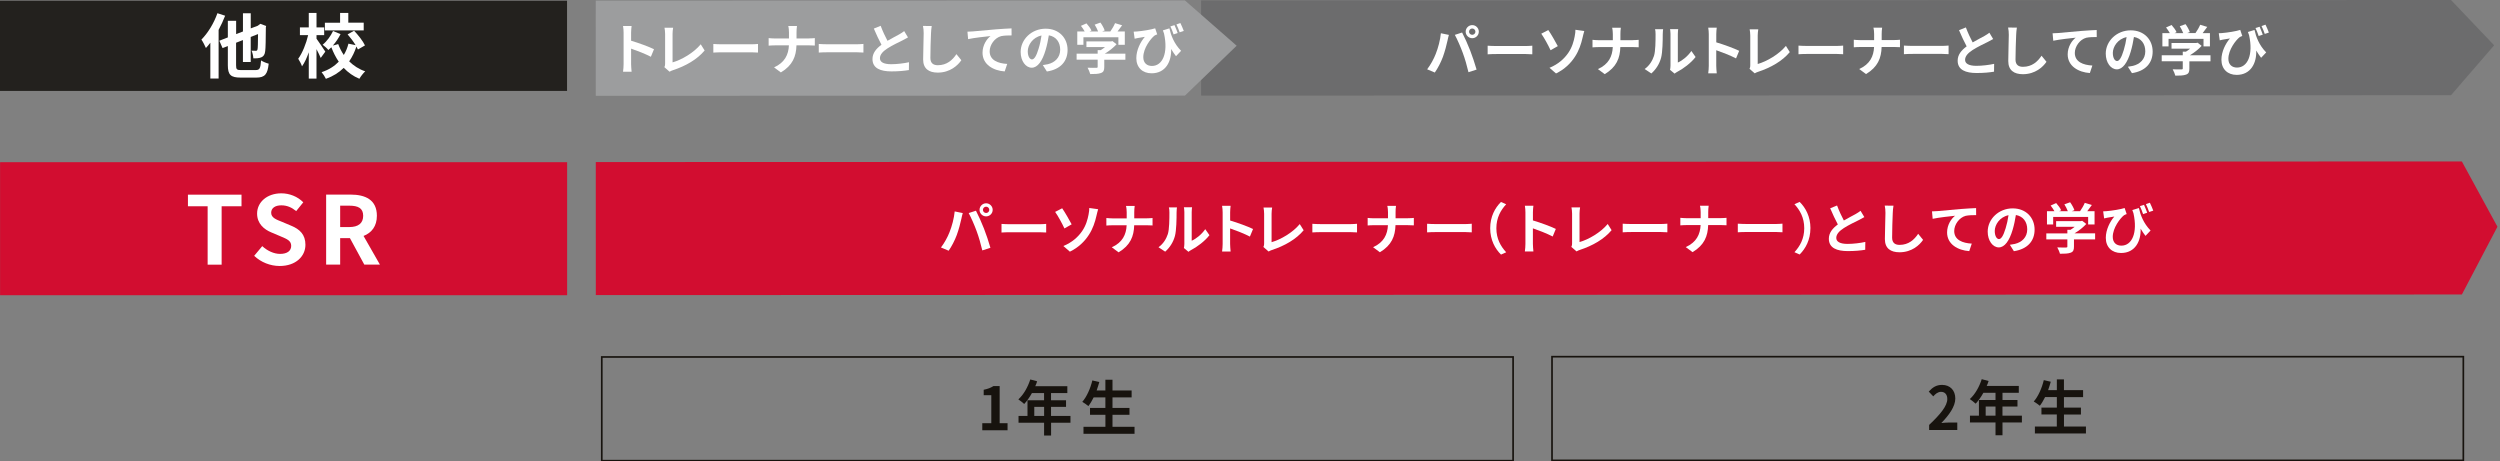
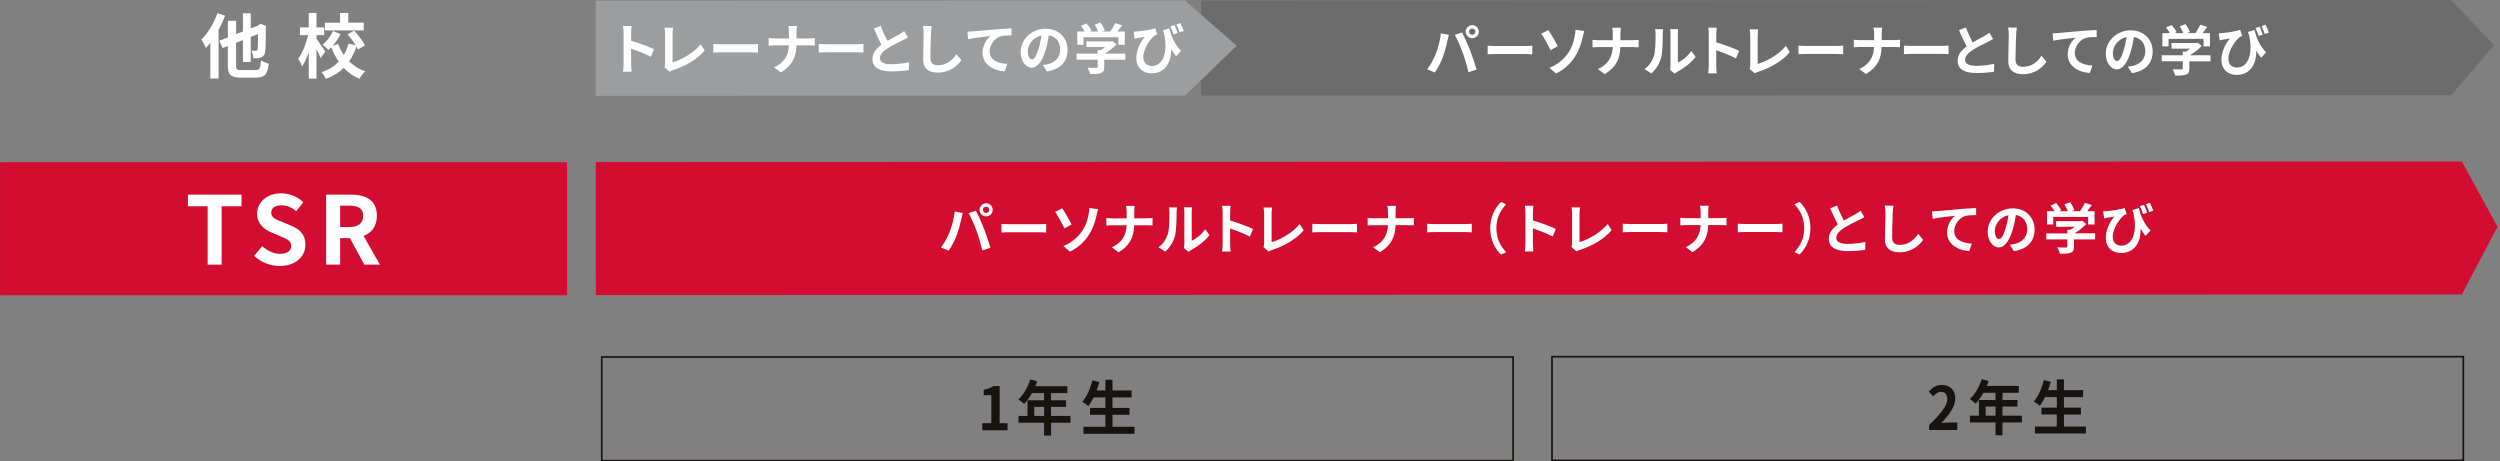
<svg xmlns="http://www.w3.org/2000/svg" id="_レイヤー_1" width="943" height="174" viewBox="0 0 943 174">
  <rect x="0" y="0" width="943" height="174" fill="#808080" stroke="none" />
  <defs>
    <style>.cls-1{fill:#db0027;opacity:.9;}.cls-1,.cls-2,.cls-3,.cls-4,.cls-5,.cls-6{stroke-width:0px;}.cls-7{fill:none;stroke:#17130e;stroke-width:.64px;}.cls-2{fill:#23211e;}.cls-3{fill:#17130e;}.cls-4{fill:#6c6c6d;}.cls-5{fill:#9c9d9e;}.cls-6{fill:#fff;}</style>
  </defs>
-   <rect class="cls-2" x="0" y=".26" width="213.89" height="34.04" />
  <path class="cls-6" d="M84.92,5.94c-.69,1.78-1.54,3.61-2.46,5.33v18.35s-3.12,0-3.12,0v-13.5c-.56.74-1.12,1.41-1.67,1.99-.29-.72-1.17-2.44-1.7-3.18,2.39-2.39,4.72-6.15,6.04-9.95l2.92.95ZM96.41,26.43c1.56,0,1.83-.64,2.07-3.63.72.48,2.02,1.01,2.87,1.22-.42,3.92-1.35,5.25-4.69,5.25h-5.86c-3.77,0-4.85-1.03-4.86-4.66v-7.24s-1.99.77-1.99.77l-1.22-2.78,3.21-1.25v-6.26s3.13,0,3.13,0v5.01s2.57-.98,2.57-.98v-6.87s2.94,0,2.94,0v5.7s2.68-1.01,2.68-1.01l.4-.32.58-.4,2.15.82-.11.48c-.03,4.62-.08,7.8-.24,8.96-.13,1.33-.61,2.02-1.48,2.39-.82.37-2.07.4-3,.37-.05-.88-.32-2.2-.69-2.89.58.03,1.33.05,1.62.05.37,0,.56-.11.66-.61.11-.48.16-2.23.18-5.7l-2.76,1.09v9.44s-2.94,0-2.94,0v-8.27s-2.58,1.01-2.58,1.01v8.49c0,1.59.27,1.83,1.97,1.83h5.38Z" />
  <path class="cls-6" d="M120.97,21.84c-.35-.85-.98-2.12-1.59-3.31v11.11s-2.91,0-2.91,0v-9.92c-.72,2.07-1.59,3.98-2.55,5.3-.27-.87-.96-2.09-1.43-2.86,1.56-2.12,3.02-5.76,3.74-8.91h-3.1s0-2.92,0-2.92h3.34s0-5.44,0-5.44h2.92s0,5.44,0,5.44h2.89s0,2.92,0,2.92h-2.89s0,1.35,0,1.35c.74.98,2.84,4.14,3.32,4.88l-1.72,2.36ZM135.02,18.68c-.16-.34-.34-.74-.58-1.14-.66,2.04-1.56,3.92-2.73,5.6,1.67,1.64,3.69,2.97,6.05,3.76-.71.66-1.72,1.94-2.2,2.81-2.31-.95-4.27-2.36-5.92-4.11-1.75,1.75-3.98,3.16-6.71,4.14-.32-.71-1.09-1.91-1.62-2.52,2.71-.88,4.83-2.26,6.47-3.95-1.11-1.62-2.04-3.45-2.79-5.44-.37.37-.77.72-1.14,1.03-.45-.61-1.46-1.48-2.15-1.99,1.59-1.27,3.07-3.32,3.92-5.17l2.84,1.17c-.77,1.54-1.8,3.08-2.92,4.32l2.04-.56c.53,1.46,1.25,2.84,2.1,4.11.8-1.33,1.38-2.76,1.75-4.27l2.71.56c-.82-1.35-1.96-2.86-3.02-4.06l2.44-1.38c1.59,1.67,3.37,3.92,4.11,5.54l-2.65,1.54ZM137.19,11.46h-14.64s0-2.89,0-2.89h5.73s0-3.69,0-3.69h3.1s0,3.68,0,3.68h5.81s0,2.89,0,2.89Z" />
  <polygon class="cls-4" points="453.05 .15 453.06 36.07 924.53 35.91 940.79 17.09 924.52 0 453.05 .15" />
  <rect class="cls-1" x=".03" y="61.18" width="213.89" height="50.18" />
  <path class="cls-6" d="M78.32,77.81h-7.43s0-4.39,0-4.39h20.21s0,4.38,0,4.38h-7.5s0,22.03,0,22.03h-5.28s0-22.03,0-22.03Z" />
  <path class="cls-6" d="M95.89,96.48l3.03-3.64c1.89,1.75,4.39,2.93,6.71,2.93,2.75,0,4.21-1.18,4.21-3.04,0-1.96-1.61-2.57-3.96-3.57l-3.54-1.5c-2.68-1.11-5.36-3.25-5.36-7.1,0-4.32,3.78-7.64,9.14-7.64,3.07,0,6.14,1.21,8.28,3.39l-2.68,3.32c-1.68-1.39-3.43-2.18-5.61-2.18-2.32,0-3.82,1.04-3.82,2.79,0,1.89,1.89,2.57,4.14,3.46l3.46,1.46c3.21,1.32,5.32,3.35,5.32,7.17,0,4.32-3.6,8-9.71,8-3.53,0-7.07-1.39-9.64-3.85Z" />
  <path class="cls-6" d="M137.42,99.82l-5.43-10h-3.68s0,10,0,10h-5.29s0-26.42,0-26.42h9.21c5.53,0,9.93,1.92,9.93,7.99,0,3.96-2,6.43-5.03,7.61l6.18,10.82h-5.89ZM128.31,85.65h3.43c3.39,0,5.25-1.43,5.25-4.25,0-2.86-1.86-3.82-5.25-3.82h-3.43s0,8.07,0,8.07Z" />
  <polygon class="cls-1" points="224.73 61.13 224.74 111.31 928.62 111.08 942.03 85.52 928.61 60.9 224.73 61.13" />
  <path class="cls-6" d="M360.13,79.75l3.02.62c-.19.6-.41,1.61-.5,2.07-.29,1.45-1.05,4.3-1.76,6.22-.74,2.01-1.96,4.36-3.06,5.91l-2.9-1.22c1.3-1.7,2.52-3.93,3.22-5.75.93-2.32,1.71-5.23,1.96-7.86ZM365.38,80.37l2.75-.89c.85,1.61,2.28,4.78,3.04,6.78.75,1.86,1.84,5.17,2.42,7.21l-3.06.99c-.58-2.46-1.33-5.07-2.15-7.3-.79-2.17-2.13-5.23-3-6.8ZM371.96,76.68c1.37,0,2.48,1.12,2.48,2.48s-1.12,2.46-2.48,2.46c-1.36,0-2.48-1.12-2.48-2.46,0-1.36,1.12-2.48,2.48-2.48ZM371.96,80.34c.66,0,1.2-.54,1.2-1.18,0-.66-.54-1.2-1.2-1.2-.66,0-1.2.54-1.2,1.2,0,.64.54,1.18,1.2,1.18Z" />
  <path class="cls-6" d="M377.77,84.46c.74.06,2.25.12,3.33.12h11.1c.95,0,1.88-.09,2.42-.13v3.25c-.5-.02-1.55-.1-2.42-.1h-11.1c-1.18,0-2.56.04-3.33.11v-3.25Z" />
  <path class="cls-6" d="M400.65,78.56c1.03,1.45,2.81,4.61,3.58,6.06l-2.73,1.55c-.85-1.84-2.38-4.67-3.5-6.24l2.65-1.37ZM408.16,87.2c1.53-2.21,2.11-4.55,2.44-6.25.21-.95.29-1.98.27-2.5l3.35.47c-.25.79-.48,1.8-.62,2.4-.54,2.42-1.36,4.94-2.87,7.26-1.61,2.5-3.91,4.76-7.17,6.35l-2.46-2.13c3.35-1.39,5.56-3.43,7.07-5.61Z" />
  <path class="cls-6" d="M432.49,82.35c.95,0,1.82-.08,2.25-.12v2.81c-.43-.02-1.45-.08-2.27-.08h-4.65c-.12,4.16-1.42,7.55-5.89,10.22l-2.56-1.9c4.05-1.84,5.44-4.82,5.6-8.31h-5.27c-.91,0-1.74.06-2.38.11v-2.85c.62.06,1.47.14,2.29.14h5.38s0-2.28,0-2.28c0-.7-.08-1.78-.27-2.42h3.29c-.12.64-.17,1.8-.17,2.44v2.25s4.65,0,4.65,0Z" />
  <path class="cls-6" d="M436.99,93.25c1.82-1.28,2.94-3.19,3.51-4.94.58-1.78.6-5.69.6-8.19,0-.83-.06-1.39-.19-1.88h3.04c-.02.08-.14,1.01-.14,1.86,0,2.44-.06,6.8-.62,8.89-.62,2.34-1.9,4.36-3.68,5.94l-2.52-1.67ZM446.57,93.55c.08-.39.17-.97.17-1.53v-12.05c0-.93-.15-1.72-.17-1.78h3.08c-.02.06-.14.87-.14,1.8v10.81c1.68-.72,3.72-2.36,5.11-4.36l1.59,2.27c-1.72,2.23-4.69,4.47-7.01,5.65-.43.23-.64.41-.91.62l-1.72-1.43Z" />
  <path class="cls-6" d="M471.46,89.24c-2.13-1.12-5.23-2.31-7.46-3.08v5.85c0,.6.1,2.05.19,2.87h-3.22c.12-.8.21-2.05.21-2.87v-11.87c0-.74-.07-1.78-.21-2.5h3.22c-.08.72-.19,1.63-.18,2.5v3.04c2.77.81,6.74,2.27,8.64,3.2l-1.18,2.85Z" />
  <path class="cls-6" d="M476.56,93.17c.25-.52.27-.87.27-1.34v-11.21c0-.79-.11-1.76-.23-2.34h3.25c-.12.79-.21,1.53-.21,2.34v10.73c3.37-.95,7.98-3.6,10.63-6.83l1.47,2.34c-2.83,3.39-7.13,5.85-11.99,7.45-.29.1-.74.25-1.24.56l-1.95-1.7Z" />
  <path class="cls-6" d="M495.02,84.42c.74.06,2.25.12,3.33.12h11.1c.95,0,1.88-.09,2.42-.13v3.25c-.5-.02-1.55-.1-2.42-.1h-11.1c-1.18,0-2.56.05-3.33.11v-3.25Z" />
  <path class="cls-6" d="M531.05,82.32c.95,0,1.82-.08,2.25-.12v2.81c-.43-.02-1.45-.08-2.27-.08h-4.65c-.12,4.16-1.42,7.55-5.89,10.22l-2.56-1.9c4.05-1.84,5.44-4.82,5.6-8.31h-5.27c-.91,0-1.74.06-2.38.11v-2.85c.62.06,1.47.14,2.29.14h5.38s0-2.28,0-2.28c0-.7-.08-1.78-.27-2.42h3.29c-.12.64-.16,1.8-.16,2.44v2.25h4.65Z" />
  <path class="cls-6" d="M538.3,84.4c.74.06,2.25.12,3.33.12h11.1c.95,0,1.88-.09,2.42-.13v3.25c-.5-.02-1.55-.1-2.42-.1h-11.1c-1.18,0-2.56.05-3.33.11v-3.25Z" />
  <path class="cls-6" d="M562.1,86.11c0-4.42,1.84-7.73,4.07-9.93l1.96.87c-2.07,2.23-3.7,5.09-3.7,9.06s1.64,6.82,3.71,9.05l-1.96.87c-2.23-2.19-4.07-5.5-4.08-9.92Z" />
  <path class="cls-6" d="M585.67,89.21c-2.13-1.12-5.23-2.31-7.46-3.08v5.85c0,.6.1,2.05.19,2.87h-3.22c.12-.8.21-2.05.21-2.87v-11.87c0-.74-.07-1.78-.21-2.5h3.22c-.08.72-.19,1.63-.18,2.5v3.04c2.77.81,6.74,2.27,8.64,3.2l-1.18,2.85Z" />
  <path class="cls-6" d="M592.72,93.13c.25-.52.27-.87.27-1.34v-11.21c0-.79-.11-1.76-.23-2.34h3.25c-.12.79-.21,1.53-.21,2.34v10.73c3.37-.95,7.98-3.6,10.63-6.83l1.47,2.34c-2.83,3.39-7.13,5.85-11.99,7.45-.29.1-.74.25-1.24.56l-1.95-1.69Z" />
  <path class="cls-6" d="M612.08,84.38c.74.06,2.25.12,3.33.12h11.1c.95,0,1.88-.09,2.42-.13v3.25c-.49-.02-1.55-.1-2.42-.1h-11.1c-1.18,0-2.56.05-3.33.11v-3.25Z" />
  <path class="cls-6" d="M648.99,82.28c.95,0,1.82-.08,2.25-.12v2.81c-.43-.02-1.45-.08-2.27-.08h-4.65c-.12,4.16-1.42,7.55-5.89,10.22l-2.56-1.9c4.05-1.84,5.44-4.82,5.6-8.31h-5.27c-.91,0-1.74.06-2.38.11v-2.85c.62.06,1.47.14,2.29.14h5.38v-2.28c0-.7-.08-1.78-.27-2.42h3.29c-.12.64-.17,1.8-.17,2.44v2.25s4.65,0,4.65,0Z" />
  <path class="cls-6" d="M655.5,84.37c.74.06,2.25.12,3.33.12h11.1c.95,0,1.88-.09,2.42-.13v3.25c-.49-.02-1.55-.1-2.42-.1h-11.1c-1.18,0-2.56.04-3.33.11v-3.25Z" />
  <path class="cls-6" d="M682.89,86.07c0,4.42-1.84,7.73-4.07,9.93l-1.96-.87c2.07-2.23,3.7-5.09,3.7-9.06s-1.64-6.82-3.7-9.05l1.96-.87c2.23,2.19,4.07,5.5,4.08,9.92Z" />
  <path class="cls-6" d="M703.23,81.89c-.62.37-1.28.72-2.03,1.1-1.28.64-3.85,1.84-5.71,3.04-1.72,1.12-2.85,2.3-2.85,3.72s1.43,2.25,4.26,2.25c2.11,0,4.88-.33,6.7-.75l-.04,2.96c-1.73.29-3.91.5-6.57.5-4.07,0-7.15-1.14-7.15-4.65,0-2.27,1.43-3.95,3.39-5.4-.95-1.76-1.95-3.93-2.88-6.1l2.59-1.05c.79,2.13,1.74,4.09,2.56,5.66,1.67-.97,3.45-1.88,4.42-2.42.77-.46,1.37-.81,1.88-1.24l1.43,2.38Z" />
  <path class="cls-6" d="M714.22,77.59c-.14.87-.25,1.9-.27,2.73-.1,2.19-.25,6.78-.24,9.32,0,2.07,1.24,2.73,2.81,2.73,3.39,0,5.54-1.95,7.01-4.18l1.86,2.29c-1.32,1.95-4.22,4.67-8.89,4.68-3.35,0-5.52-1.47-5.52-4.96,0-2.75.21-8.12.21-9.88,0-.97-.08-1.96-.27-2.77l3.31.04Z" />
  <path class="cls-6" d="M730.76,79.63c1.7-.17,5.09-.46,8.83-.79,2.11-.17,4.36-.29,5.79-.35l.02,2.65c-1.1,0-2.85.02-3.95.27-2.46.66-4.32,3.31-4.32,5.73,0,3.37,3.16,4.57,6.62,4.75l-.95,2.83c-4.3-.29-8.36-2.6-8.36-7.03,0-2.96,1.65-5.27,3.02-6.31-1.76.19-6.08.64-8.46,1.16l-.25-2.81c.81-.02,1.59-.06,2.01-.1Z" />
  <path class="cls-6" d="M758.12,92.33c.79-.1,1.37-.21,1.9-.33,2.63-.62,4.65-2.5,4.65-5.48,0-2.83-1.53-4.94-4.28-5.42-.29,1.74-.64,3.64-1.22,5.56-1.22,4.13-3,6.66-5.23,6.66-2.25,0-4.18-2.5-4.18-5.95,0-4.71,4.11-8.77,9.42-8.77,5.07,0,8.27,3.53,8.27,8,0,4.3-2.64,7.36-7.81,8.15l-1.53-2.42ZM756.52,86.13c.47-1.51.85-3.27,1.09-4.96-3.39.7-5.19,3.68-5.19,5.93,0,2.07.83,3.08,1.59,3.08.85,0,1.67-1.28,2.5-4.05Z" />
  <path class="cls-6" d="M790.26,90.3h-7.96s0,2.75,0,2.75c0,1.28-.27,1.92-1.28,2.28-.97.35-2.25.39-4.01.39-.16-.7-.64-1.74-1.01-2.4,1.32.06,2.85.06,3.27.04.43,0,.54-.08.54-.37v-2.69h-7.94s0-2.27,0-2.27h7.94v-1.35h1.18c.54-.33,1.1-.72,1.59-1.14h-7.01s0-2.13,0-2.13h9.29s.54-.13.54-.13l1.55,1.2c-1.16,1.26-2.77,2.56-4.45,3.54h7.78s0,2.27,0,2.27ZM774.44,84.68h-2.32s0-5.02,0-5.02h2.81c-.37-.68-.93-1.49-1.43-2.13l2.09-.93c.72.81,1.55,1.9,1.88,2.71l-.74.35h3.25c-.29-.81-.81-1.8-1.3-2.58l2.17-.79c.66.89,1.35,2.15,1.62,2.98l-.99.39h3.12c.68-.97,1.38-2.17,1.78-3.15l2.67.81c-.56.81-1.16,1.61-1.73,2.34h2.75s0,5.02,0,5.02h-2.42s0-2.85,0-2.85h-13.19s0,2.86,0,2.86Z" />
  <path class="cls-6" d="M806.79,78.47c.56,2.56,1.72,5.75,4.41,8.48l-1.92,2.03c-.64-.83-1.24-1.71-1.84-2.73.19,4.69-2.04,9.18-7.38,9.18-3.41,0-5.75-2.19-5.75-5.71,0-3.08,1.59-6.18,3.22-8.04-.79.1-1.92.29-2.65.44-.39.08-.72.14-1.2.27l-.37-2.67c.37,0,.79-.02,1.18-.06,2.15-.17,5.58-.73,6.92-1.2l.77,2.29c-.29.1-.72.27-1.01.45-1.41,1.1-4.24,4.72-4.24,8.15,0,2.27,1.47,3.31,3.25,3.31,3.97,0,6.22-4.74,4.56-12.22-.14-.39-.29-.79-.43-1.2l2.48-.77ZM808.37,80.76c-.33-.97-.75-2.13-1.2-3.02l1.55-.48c.37.85.91,2.13,1.2,2.98l-1.55.52ZM810.66,79.97c-.33-.93-.79-2.13-1.22-2.98l1.49-.52c.43.85.97,2.15,1.28,2.98l-1.55.52Z" />
  <polygon class="cls-5" points="224.71 .23 224.72 36.14 446.96 36.07 466.47 17.25 446.95 .16 224.71 .23" />
  <path class="cls-3" d="M370.51,159.63h3.41s0-10.56,0-10.56h-2.87s0-2.05,0-2.05c1.58-.32,2.68-.75,3.68-1.4h2.34v14s2.98,0,2.98,0v2.68h-9.53s0-2.68,0-2.68Z" />
  <path class="cls-3" d="M403.8,159.46h-7.33s0,4.83,0,4.83h-2.64s0-4.83,0-4.83h-9.64s0-2.57,0-2.57h3.38s0-5.91,0-5.91h6.25v-2.71h-4.58c-.88,1.6-1.91,3.05-2.91,4.11-.49-.45-1.59-1.35-2.21-1.74,1.93-1.71,3.58-4.6,4.5-7.51l2.59.7c-.19.63-.43,1.24-.71,1.85h12.1s0,2.59,0,2.59h-6.15s0,2.71,0,2.71h5.66s0,2.48,0,2.48h-5.66s0,3.43,0,3.43h7.33s0,2.57,0,2.57ZM393.84,156.9v-3.43s-3.71,0-3.71,0v3.43s3.71,0,3.71,0Z" />
  <path class="cls-3" d="M427.95,160.99v2.64s-19.26,0-19.26,0v-2.64s8.27,0,8.27,0v-4.53s-5.81,0-5.81,0v-2.59h5.8s0-3.97,0-3.97h-4.43c-.62,1.24-1.28,2.39-1.99,3.27-.51-.43-1.65-1.24-2.29-1.6,1.67-1.89,3.06-5.01,3.79-8.07l2.63.61c-.3,1.08-.64,2.14-1.01,3.18h3.3s0-4.06,0-4.06h2.68s0,4.06,0,4.06h7.22s0,2.61,0,2.61h-7.22s0,3.97,0,3.97h6.41s0,2.59,0,2.59h-6.41s0,4.54,0,4.54h8.31Z" />
  <rect class="cls-7" x="226.99" y="134.65" width="343.75" height="39.12" />
  <path class="cls-3" d="M727.67,160.28c4.3-4.06,6.85-7.2,6.85-9.77,0-1.69-.88-2.71-2.38-2.71-1.16,0-2.12.79-2.91,1.71l-1.71-1.8c1.46-1.62,2.87-2.53,5.03-2.53,3,0,4.99,2.03,4.99,5.14,0,3.02-2.38,6.27-5.27,9.25.79-.09,1.84-.18,2.57-.18h3.45s0,2.8,0,2.8h-10.62s0-1.91,0-1.91Z" />
  <path class="cls-3" d="M762.67,159.35h-7.33s0,4.83,0,4.83h-2.63s0-4.83,0-4.83h-9.64s0-2.57,0-2.57h3.38s0-5.91,0-5.91h6.26v-2.71h-4.58c-.88,1.6-1.91,3.05-2.91,4.11-.49-.45-1.59-1.35-2.21-1.74,1.93-1.71,3.58-4.6,4.5-7.51l2.59.7c-.19.63-.43,1.24-.71,1.85h12.1s0,2.59,0,2.59h-6.15v2.71h5.65s0,2.48,0,2.48h-5.66s0,3.43,0,3.43h7.33s0,2.57,0,2.57ZM752.71,156.78v-3.43h-3.71s0,3.43,0,3.43h3.71Z" />
  <path class="cls-3" d="M786.82,160.87v2.64h-19.26s0-2.63,0-2.63h8.27s0-4.54,0-4.54h-5.8s0-2.59,0-2.59h5.81s0-3.97,0-3.97h-4.43c-.62,1.24-1.29,2.39-1.99,3.27-.51-.43-1.65-1.24-2.29-1.6,1.67-1.89,3.06-5.01,3.79-8.07l2.63.61c-.3,1.08-.64,2.14-1.01,3.18h3.3s0-4.06,0-4.06h2.68v4.06s7.22,0,7.22,0v2.62s-7.22,0-7.22,0v3.97s6.41,0,6.41,0v2.59s-6.4,0-6.4,0v4.53s8.31,0,8.31,0Z" />
  <rect class="cls-7" x="585.42" y="134.54" width="343.75" height="39.12" />
  <path class="cls-6" d="M543.5,12.54l3.02.62c-.19.6-.41,1.61-.5,2.07-.29,1.45-1.05,4.3-1.75,6.22-.74,2.01-1.96,4.36-3.06,5.91l-2.89-1.22c1.3-1.7,2.52-3.93,3.22-5.75.93-2.32,1.71-5.23,1.96-7.86ZM548.76,13.15l2.75-.89c.85,1.61,2.28,4.78,3.04,6.78.74,1.86,1.84,5.17,2.42,7.21l-3.06.99c-.58-2.46-1.32-5.07-2.15-7.3-.79-2.17-2.13-5.23-3-6.8ZM555.33,9.47c1.37,0,2.48,1.12,2.48,2.48s-1.12,2.46-2.48,2.46c-1.37,0-2.48-1.12-2.48-2.46,0-1.36,1.12-2.48,2.48-2.48ZM555.33,13.13c.66,0,1.2-.54,1.2-1.18s-.54-1.2-1.2-1.2c-.66,0-1.2.54-1.2,1.2s.54,1.18,1.2,1.18Z" />
  <path class="cls-6" d="M561.14,17.24c.74.06,2.25.12,3.33.12h11.1c.95,0,1.88-.09,2.42-.13v3.25c-.5-.02-1.55-.1-2.42-.1h-11.1c-1.18,0-2.56.04-3.33.11v-3.25Z" />
  <path class="cls-6" d="M584.02,11.34c1.04,1.45,2.81,4.61,3.58,6.06l-2.73,1.55c-.85-1.84-2.38-4.67-3.5-6.24l2.64-1.37ZM591.53,19.98c1.53-2.21,2.11-4.55,2.44-6.25.21-.95.29-1.98.27-2.5l3.35.47c-.25.79-.47,1.8-.62,2.4-.54,2.42-1.36,4.94-2.87,7.26-1.61,2.5-3.91,4.76-7.17,6.35l-2.46-2.13c3.35-1.39,5.56-3.43,7.07-5.61Z" />
  <path class="cls-6" d="M615.86,15.14c.95,0,1.82-.08,2.25-.12v2.81c-.43-.02-1.45-.08-2.27-.08h-4.65c-.12,4.16-1.42,7.55-5.89,10.22l-2.56-1.9c4.05-1.84,5.44-4.82,5.6-8.31h-5.27c-.91,0-1.74.06-2.38.11v-2.85c.62.06,1.47.14,2.29.14h5.38v-2.28c0-.7-.08-1.78-.27-2.42h3.29c-.12.64-.17,1.8-.16,2.44v2.25h4.65Z" />
  <path class="cls-6" d="M620.37,26.03c1.82-1.28,2.93-3.19,3.51-4.94.58-1.78.6-5.69.6-8.19,0-.83-.06-1.38-.19-1.88h3.04c-.02.08-.14,1.01-.14,1.86,0,2.44-.06,6.8-.62,8.89-.62,2.34-1.9,4.36-3.68,5.94l-2.52-1.67ZM629.94,26.34c.08-.39.17-.97.17-1.53v-12.05c0-.93-.15-1.72-.17-1.78h3.08c-.02.06-.14.87-.14,1.8v10.81c1.68-.72,3.72-2.36,5.11-4.36l1.59,2.27c-1.72,2.23-4.69,4.47-7.01,5.65-.43.23-.64.41-.91.62l-1.72-1.43Z" />
  <path class="cls-6" d="M654.83,22.03c-2.13-1.12-5.23-2.31-7.46-3.08v5.85c0,.6.1,2.05.19,2.87h-3.22c.12-.8.21-2.05.21-2.87v-11.87c0-.74-.07-1.78-.21-2.5h3.22c-.08.72-.19,1.63-.18,2.5v3.04c2.77.81,6.74,2.27,8.64,3.2l-1.18,2.85Z" />
  <path class="cls-6" d="M659.93,25.96c.25-.52.27-.87.27-1.34v-11.21c0-.79-.11-1.76-.23-2.34h3.25c-.12.79-.21,1.53-.21,2.34v10.73c3.37-.95,7.98-3.6,10.63-6.83l1.47,2.34c-2.83,3.39-7.13,5.85-11.99,7.45-.29.1-.74.25-1.24.56l-1.95-1.69Z" />
  <path class="cls-6" d="M678.39,17.21c.74.06,2.25.12,3.33.12h11.1c.95,0,1.88-.09,2.42-.13v3.25c-.49-.02-1.55-.1-2.42-.1h-11.1c-1.18,0-2.56.05-3.33.11v-3.25Z" />
  <path class="cls-6" d="M714.42,15.11c.95,0,1.82-.08,2.25-.12v2.81c-.43-.02-1.45-.08-2.27-.08h-4.65c-.12,4.16-1.42,7.55-5.89,10.22l-2.56-1.9c4.05-1.84,5.44-4.82,5.6-8.31h-5.27c-.91,0-1.74.06-2.38.11v-2.85c.62.06,1.47.14,2.29.14h5.38v-2.28c0-.7-.08-1.78-.27-2.42h3.29c-.12.64-.17,1.8-.17,2.44v2.25h4.65Z" />
  <path class="cls-6" d="M718.16,17.19c.74.06,2.25.12,3.33.12h11.1c.95,0,1.88-.09,2.42-.13v3.25c-.5-.02-1.55-.1-2.42-.1h-11.1c-1.18,0-2.56.04-3.33.11v-3.25Z" />
  <path class="cls-6" d="M751.82,14.72c-.62.37-1.28.72-2.03,1.1-1.28.64-3.85,1.84-5.71,3.04-1.72,1.12-2.85,2.3-2.85,3.72s1.43,2.25,4.26,2.25c2.11,0,4.88-.33,6.7-.75l-.04,2.96c-1.73.29-3.91.5-6.57.5-4.07,0-7.15-1.13-7.15-4.65,0-2.27,1.43-3.95,3.39-5.4-.95-1.76-1.95-3.93-2.88-6.1l2.59-1.05c.79,2.13,1.74,4.09,2.56,5.66,1.67-.97,3.45-1.88,4.42-2.42.77-.46,1.37-.81,1.88-1.24l1.43,2.38Z" />
  <path class="cls-6" d="M760.77,10.42c-.14.87-.25,1.9-.27,2.73-.1,2.19-.25,6.78-.25,9.32,0,2.07,1.24,2.73,2.81,2.73,3.39,0,5.54-1.95,7.01-4.18l1.86,2.29c-1.32,1.95-4.21,4.67-8.89,4.68-3.35,0-5.52-1.47-5.52-4.96,0-2.75.2-8.12.2-9.88,0-.97-.08-1.96-.27-2.77l3.31.04Z" />
  <path class="cls-6" d="M776.25,12.46c1.7-.17,5.09-.46,8.83-.79,2.11-.17,4.36-.29,5.79-.35l.02,2.65c-1.1,0-2.85.02-3.95.27-2.46.66-4.32,3.31-4.32,5.73,0,3.37,3.16,4.57,6.62,4.75l-.95,2.83c-4.3-.29-8.35-2.6-8.36-7.03,0-2.96,1.65-5.27,3.02-6.31-1.76.19-6.08.64-8.46,1.16l-.25-2.81c.81-.02,1.59-.06,2.01-.1Z" />
  <path class="cls-6" d="M802.65,25.17c.79-.1,1.37-.21,1.9-.33,2.62-.62,4.65-2.5,4.65-5.48,0-2.83-1.53-4.94-4.28-5.42-.29,1.74-.64,3.64-1.22,5.56-1.22,4.13-3,6.66-5.23,6.66-2.25,0-4.18-2.5-4.18-5.95,0-4.71,4.11-8.77,9.42-8.77,5.07,0,8.27,3.53,8.27,8,0,4.3-2.64,7.36-7.81,8.15l-1.53-2.42ZM801.06,18.96c.47-1.51.85-3.27,1.09-4.96-3.39.7-5.19,3.68-5.19,5.94,0,2.07.83,3.08,1.59,3.08.85,0,1.67-1.28,2.5-4.05Z" />
  <path class="cls-6" d="M833.79,23.13h-7.96v2.75c0,1.28-.27,1.92-1.28,2.27-.97.35-2.25.39-4.01.39-.17-.7-.64-1.74-1.01-2.4,1.32.06,2.85.06,3.27.04.44,0,.54-.08.54-.37v-2.69s-7.94,0-7.94,0v-2.27h7.94v-1.35h1.18c.54-.33,1.1-.72,1.59-1.14h-7.01s0-2.13,0-2.13h9.28s.54-.13.54-.13l1.55,1.2c-1.16,1.26-2.77,2.56-4.44,3.54h7.77s0,2.27,0,2.27ZM817.96,17.51h-2.31v-5.02s2.81,0,2.81,0c-.37-.68-.93-1.49-1.43-2.13l2.09-.93c.72.81,1.55,1.9,1.88,2.71l-.74.35h3.25c-.29-.81-.81-1.8-1.3-2.59l2.17-.79c.66.89,1.35,2.15,1.62,2.98l-.99.39h3.12c.68-.97,1.38-2.17,1.78-3.14l2.67.81c-.56.81-1.16,1.61-1.74,2.34h2.75s0,5.02,0,5.02h-2.42s0-2.85,0-2.85h-13.19v2.86Z" />
  <path class="cls-6" d="M850.4,11.3c.56,2.56,1.72,5.75,4.41,8.47l-1.92,2.03c-.64-.83-1.24-1.72-1.84-2.73.19,4.69-2.04,9.18-7.38,9.18-3.41,0-5.75-2.19-5.75-5.71,0-3.08,1.59-6.18,3.22-8.04-.79.1-1.92.29-2.65.44-.39.08-.72.14-1.2.27l-.37-2.67c.37,0,.79-.02,1.18-.06,2.15-.17,5.58-.73,6.92-1.2l.77,2.29c-.29.1-.72.27-1.01.46-1.41,1.1-4.24,4.72-4.24,8.15,0,2.27,1.47,3.31,3.25,3.31,3.97,0,6.22-4.74,4.56-12.22-.14-.39-.29-.78-.44-1.2l2.48-.77ZM851.97,13.59c-.33-.97-.75-2.13-1.2-3.02l1.55-.48c.37.85.91,2.13,1.2,2.98l-1.55.52ZM854.27,12.8c-.33-.93-.79-2.13-1.22-2.98l1.49-.52c.44.85.97,2.15,1.28,2.98l-1.55.52Z" />
  <path class="cls-6" d="M245.51,21.42c-2.13-1.12-5.23-2.31-7.46-3.08v5.85c0,.6.11,2.05.19,2.87h-3.23c.12-.8.21-2.05.21-2.87v-11.87c0-.74-.07-1.78-.21-2.5h3.23c-.08.72-.19,1.63-.19,2.5v3.04c2.77.81,6.74,2.27,8.64,3.2l-1.18,2.85Z" />
  <path class="cls-6" d="M250.61,25.35c.25-.52.27-.87.27-1.34v-11.21c0-.79-.11-1.76-.23-2.34h3.25c-.12.79-.21,1.53-.21,2.34v10.73c3.37-.95,7.98-3.6,10.63-6.83l1.47,2.34c-2.83,3.39-7.13,5.85-11.99,7.45-.29.1-.74.25-1.24.56l-1.94-1.7Z" />
  <path class="cls-6" d="M269.07,16.59c.74.06,2.25.12,3.33.12h11.1c.95,0,1.88-.09,2.42-.13v3.25c-.5-.02-1.55-.1-2.42-.1h-11.1c-1.18,0-2.56.05-3.33.11v-3.25Z" />
  <path class="cls-6" d="M305.1,14.49c.95,0,1.82-.08,2.25-.12v2.81c-.43-.02-1.45-.08-2.27-.08h-4.65c-.12,4.16-1.42,7.55-5.89,10.22l-2.56-1.9c4.05-1.84,5.44-4.82,5.6-8.31h-5.27c-.91,0-1.74.06-2.38.11v-2.85c.62.06,1.47.14,2.29.14h5.38s0-2.28,0-2.28c0-.7-.08-1.78-.27-2.42h3.29c-.12.64-.17,1.8-.17,2.44v2.25s4.65,0,4.65,0Z" />
  <path class="cls-6" d="M308.84,16.58c.74.06,2.25.12,3.33.12h11.1c.95,0,1.88-.09,2.42-.13v3.25c-.5-.02-1.55-.1-2.42-.1h-11.1c-1.18,0-2.56.04-3.33.11v-3.25Z" />
  <path class="cls-6" d="M342.5,14.11c-.62.37-1.28.72-2.03,1.1-1.28.64-3.85,1.84-5.71,3.04-1.72,1.12-2.85,2.3-2.85,3.72,0,1.47,1.43,2.25,4.26,2.25,2.11,0,4.88-.33,6.7-.75l-.04,2.96c-1.74.29-3.91.5-6.58.5-4.07,0-7.15-1.13-7.15-4.65,0-2.27,1.42-3.95,3.39-5.4-.95-1.76-1.95-3.93-2.88-6.1l2.58-1.05c.79,2.13,1.74,4.09,2.57,5.66,1.67-.97,3.45-1.88,4.42-2.42.76-.46,1.36-.81,1.88-1.24l1.43,2.38Z" />
  <path class="cls-6" d="M351.45,9.81c-.14.87-.25,1.9-.27,2.73-.1,2.19-.25,6.78-.24,9.33,0,2.07,1.24,2.73,2.81,2.73,3.39,0,5.54-1.95,7.01-4.18l1.86,2.29c-1.32,1.94-4.22,4.67-8.89,4.68-3.35,0-5.52-1.47-5.52-4.96,0-2.75.21-8.12.2-9.88,0-.97-.08-1.96-.27-2.77l3.31.04Z" />
  <path class="cls-6" d="M366.93,11.85c1.7-.17,5.09-.46,8.83-.79,2.11-.17,4.36-.29,5.79-.35l.02,2.65c-1.1,0-2.85.02-3.95.27-2.46.66-4.32,3.31-4.32,5.73,0,3.37,3.17,4.57,6.62,4.75l-.95,2.83c-4.3-.29-8.35-2.6-8.36-7.03,0-2.96,1.65-5.27,3.02-6.31-1.76.19-6.08.64-8.46,1.16l-.25-2.81c.81-.02,1.59-.06,2.01-.1Z" />
  <path class="cls-6" d="M393.35,24.55c.79-.1,1.36-.21,1.9-.33,2.63-.62,4.65-2.5,4.65-5.48,0-2.83-1.53-4.94-4.28-5.42-.29,1.74-.64,3.64-1.22,5.56-1.22,4.13-3,6.66-5.23,6.66-2.25,0-4.18-2.5-4.18-5.95,0-4.71,4.11-8.77,9.43-8.77,5.06,0,8.27,3.53,8.27,8,0,4.3-2.64,7.36-7.81,8.15l-1.53-2.42ZM391.76,18.35c.48-1.51.85-3.27,1.1-4.96-3.39.7-5.19,3.68-5.19,5.94,0,2.07.83,3.08,1.59,3.08.85,0,1.67-1.28,2.5-4.05Z" />
  <path class="cls-6" d="M424.49,22.52h-7.96s0,2.75,0,2.75c0,1.28-.27,1.92-1.28,2.28-.97.35-2.25.39-4.01.39-.17-.7-.64-1.74-1.01-2.4,1.32.06,2.85.06,3.27.04.43,0,.54-.08.54-.37v-2.69s-7.94,0-7.94,0v-2.27h7.94v-1.35h1.18c.54-.33,1.1-.72,1.59-1.14h-7.01s0-2.13,0-2.13h9.28s.54-.13.54-.13l1.55,1.2c-1.16,1.26-2.77,2.56-4.44,3.54h7.77s0,2.27,0,2.27ZM408.67,16.9h-2.32s0-5.02,0-5.02h2.81c-.37-.68-.93-1.49-1.43-2.13l2.09-.93c.72.81,1.55,1.9,1.88,2.71l-.74.35h3.25c-.29-.81-.81-1.8-1.3-2.58l2.17-.79c.66.89,1.34,2.15,1.61,2.98l-.99.39h3.12c.68-.97,1.38-2.17,1.78-3.15l2.67.81c-.56.81-1.16,1.61-1.74,2.34h2.75s0,5.02,0,5.02h-2.42s0-2.85,0-2.85h-13.19s0,2.86,0,2.86Z" />
  <path class="cls-6" d="M441.1,10.69c.56,2.56,1.72,5.75,4.41,8.48l-1.92,2.03c-.64-.83-1.24-1.71-1.84-2.73.19,4.69-2.04,9.18-7.38,9.18-3.41,0-5.75-2.19-5.75-5.71,0-3.08,1.59-6.18,3.22-8.04-.79.1-1.92.29-2.65.44-.39.08-.72.14-1.2.27l-.37-2.67c.37,0,.79-.02,1.18-.06,2.15-.17,5.58-.73,6.93-1.2l.77,2.29c-.29.1-.72.27-1.01.45-1.41,1.1-4.24,4.72-4.24,8.15,0,2.27,1.47,3.31,3.25,3.31,3.97,0,6.22-4.74,4.57-12.22-.15-.39-.29-.79-.43-1.2l2.48-.77ZM442.67,12.98c-.33-.97-.74-2.13-1.2-3.02l1.55-.48c.37.85.91,2.13,1.2,2.98l-1.55.52ZM444.97,12.19c-.33-.93-.79-2.13-1.22-2.98l1.49-.52c.43.85.97,2.15,1.28,2.98l-1.55.52Z" />
</svg>